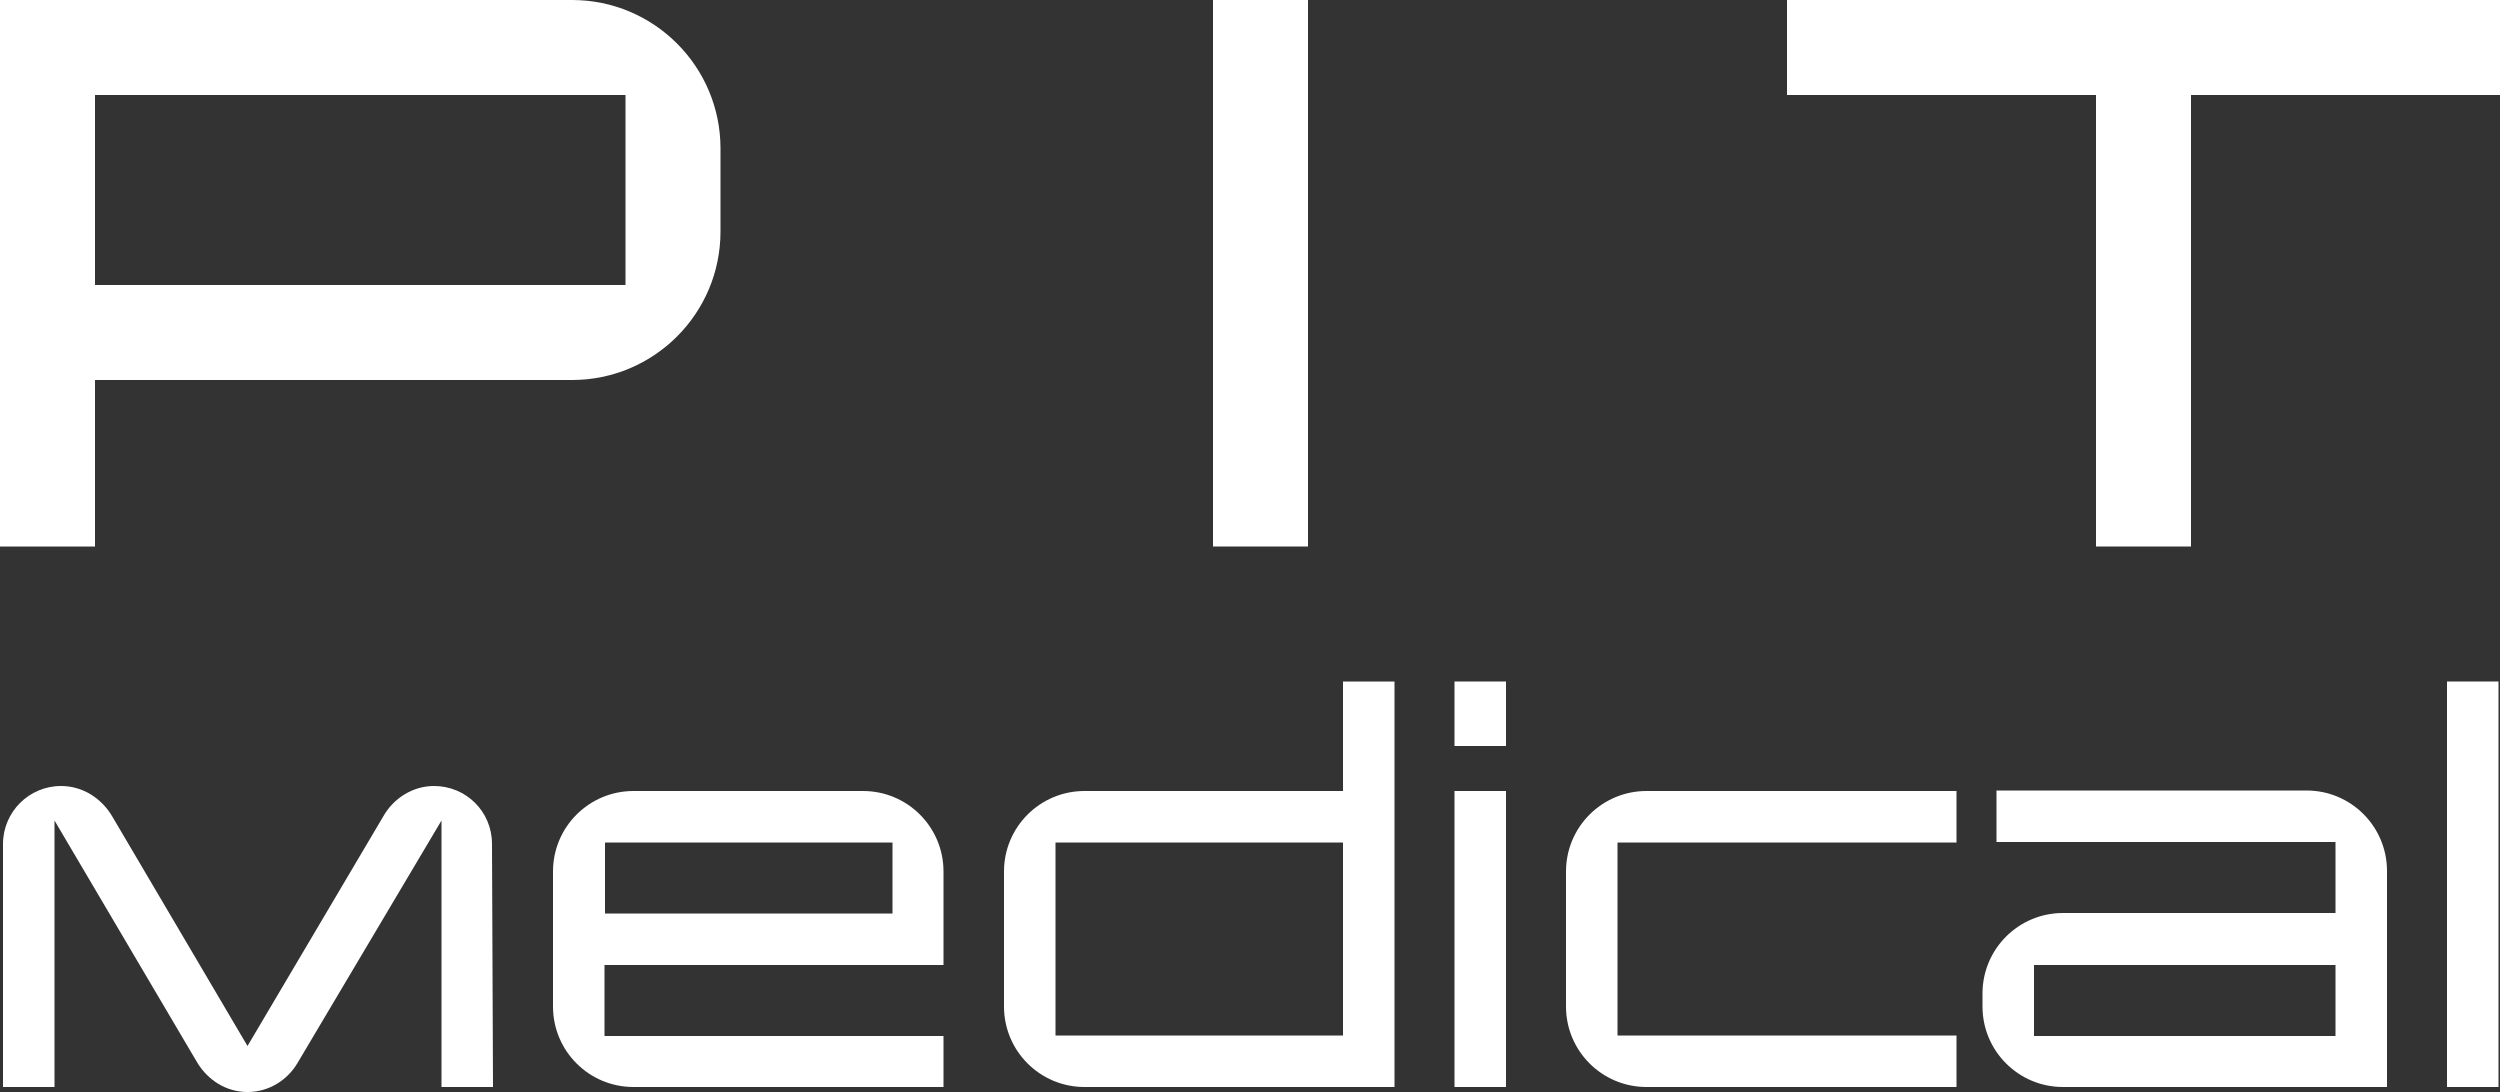
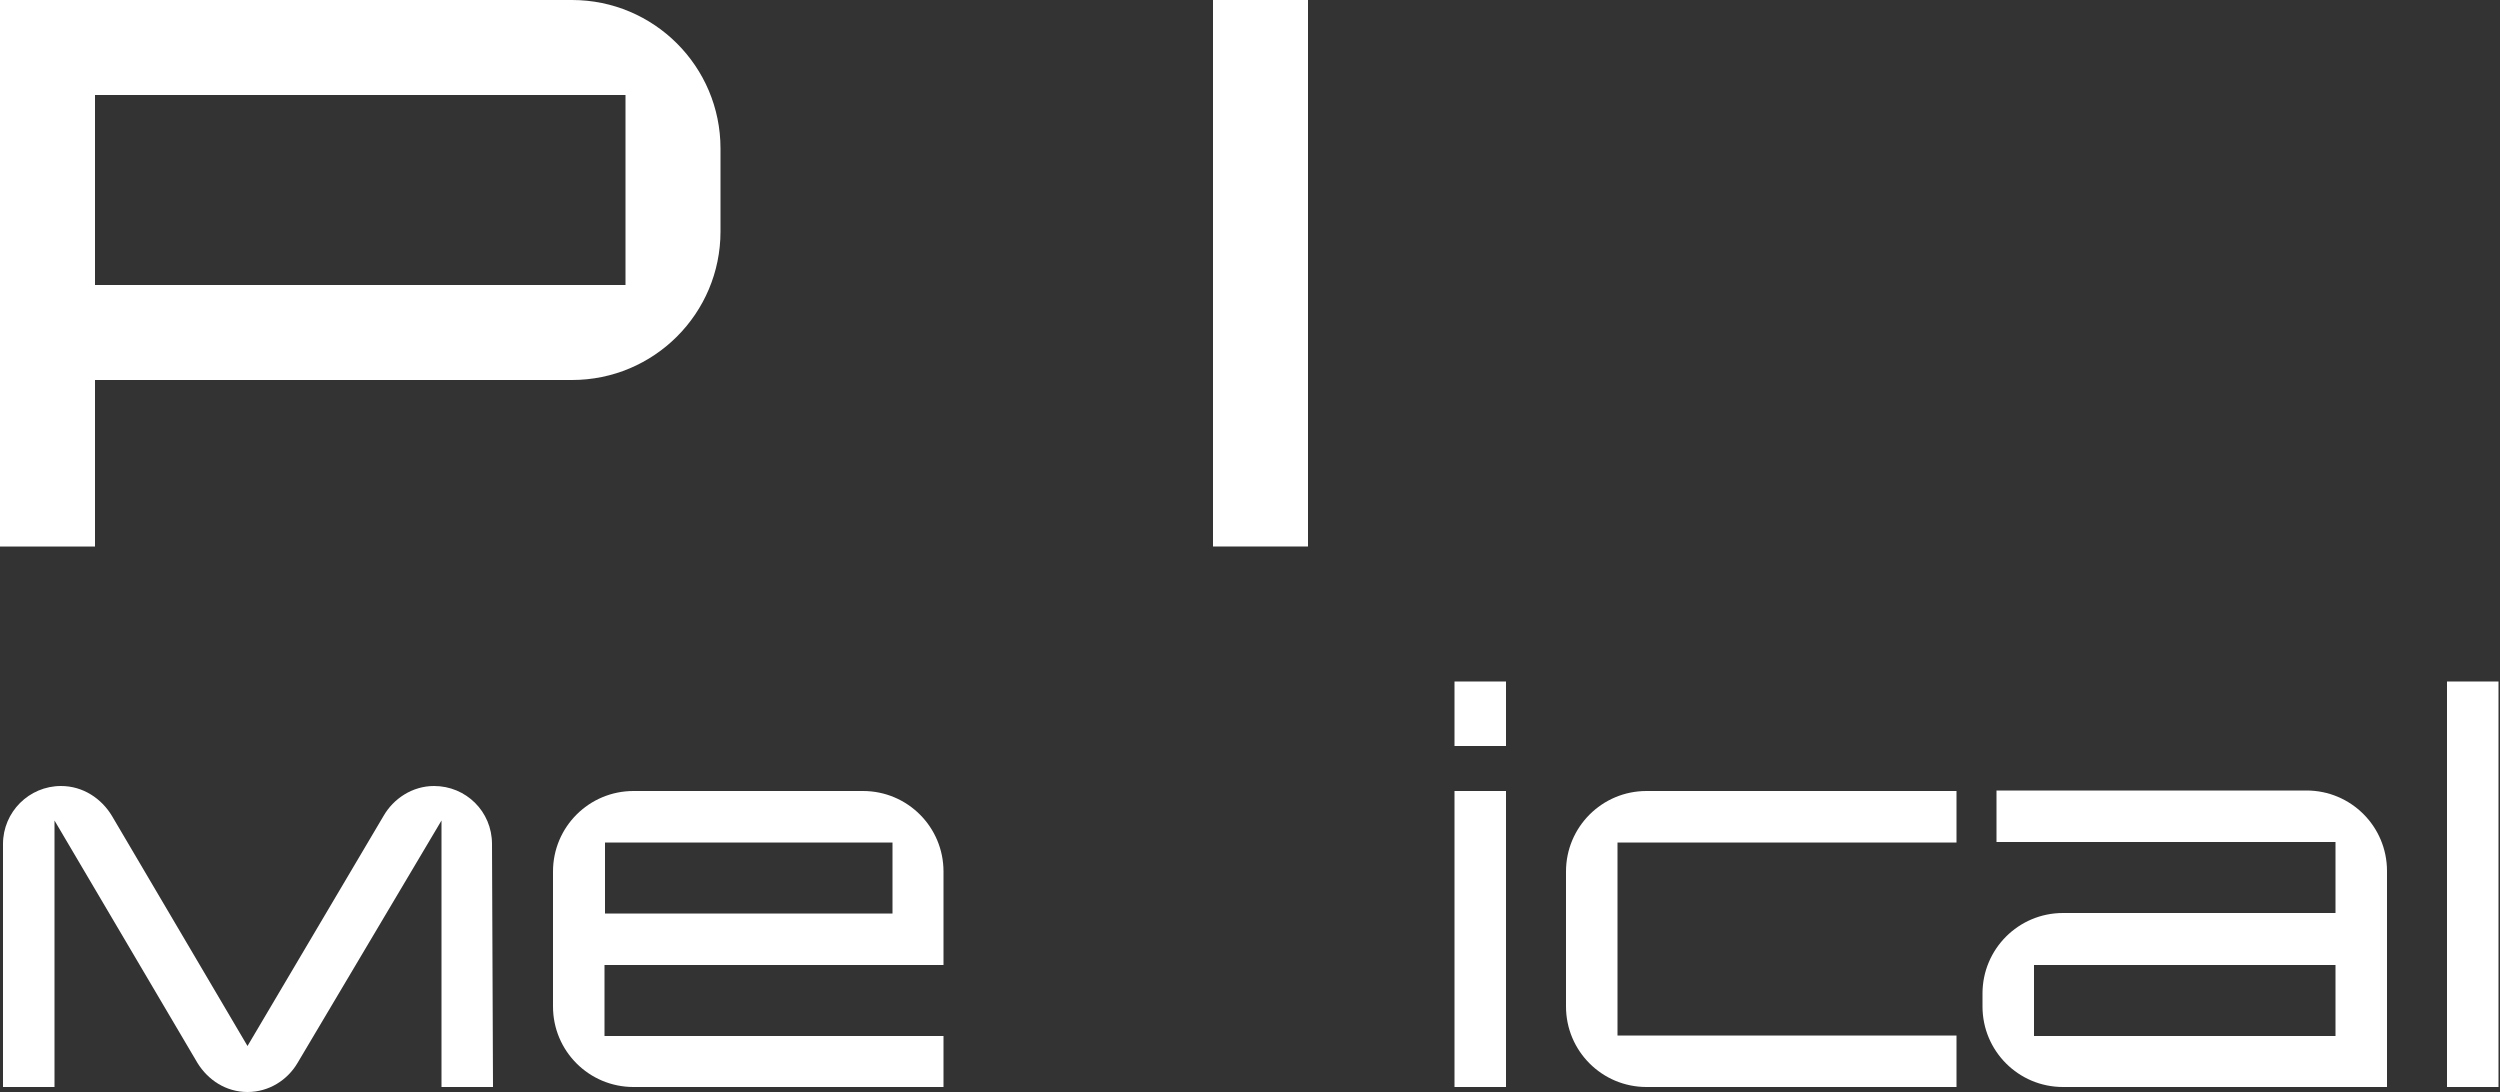
<svg xmlns="http://www.w3.org/2000/svg" version="1.1" id="_レイヤー_1" x="0px" y="0px" viewBox="0 0 500 218.4" style="enable-background:new 0 0 500 218.4;" xml:space="preserve">
  <rect x="0" y="0" width="500" height="218.4" fill="#333333" stroke="none" />
  <style type="text/css">
	.st0{fill:#FFFFFF;}
</style>
  <g>
    <path class="st0" d="M144.1,46.3c0,16.4-13.3,29.7-29.7,29.7H19v33.3H0V0h114.4c16.4,0,29.7,13.3,29.7,29.7L144.1,46.3L144.1,46.3z    M125.1,57V19H19v38L125.1,57L125.1,57z" />
    <path class="st0" d="M261.6,109.3h-19V0h19V109.3z" />
-     <path class="st0" d="M500,19h-61.8v90.3h-19V19h-61.8V0H500V19z" />
  </g>
  <g>
    <path class="st0" d="M98.6,217.4H88.3v-53.3l-28.8,48.5c-2,3.4-5.7,5.8-10,5.8s-7.9-2.4-10-5.8l-28.6-48.5v53.3H0.6v-48.6   c0-6.4,5.2-11.6,11.6-11.6c4.4,0,8.1,2.5,10.2,6l27.1,46l27.2-46c2-3.5,5.8-6,10.1-6c6.4,0,11.6,5.1,11.6,11.6L98.6,217.4   L98.6,217.4z" />
    <path class="st0" d="M188.7,217.4h-62c-8.9,0-16.1-7.2-16.1-16.1v-27c0-8.9,7.2-16.1,16.1-16.1h45.9c8.9,0,16.1,7.2,16.1,16.1v18.7   h-67.8v14.2h67.8L188.7,217.4L188.7,217.4z M178.5,182.7v-14.2h-57.5v14.2H178.5z" />
-     <path class="st0" d="M278.9,217.4h-62c-8.9,0-16.1-7.2-16.1-16.1v-27c0-8.9,7.2-16.1,16.1-16.1h51.7v-21.9h10.3V217.4L278.9,217.4z    M268.6,207.1v-38.6h-57.5v38.6H268.6z" />
    <path class="st0" d="M301.2,149.2h-10.3v-12.9h10.3V149.2z M301.2,217.4h-10.3v-59.2h10.3V217.4z" />
    <path class="st0" d="M391.3,217.4h-62c-8.9,0-16.1-7.2-16.1-16.1v-27c0-8.9,7.2-16.1,16.1-16.1h62v10.3h-67.8v38.6h67.8V217.4   L391.3,217.4z" />
    <path class="st0" d="M477.4,217.4h-64.8c-8.9,0-16.1-7.2-16.1-16.1v-2.6c0-8.9,7.2-16.1,16.1-16.1h54.5v-14.2h-67.8v-10.3h62   c8.9,0,16.1,7.2,16.1,16.1V217.4L477.4,217.4z M467.1,207.1V193h-60.3v14.2H467.1z" />
    <path class="st0" d="M499.7,217.4h-10.3v-81.1h10.3V217.4L499.7,217.4z" />
  </g>
</svg>